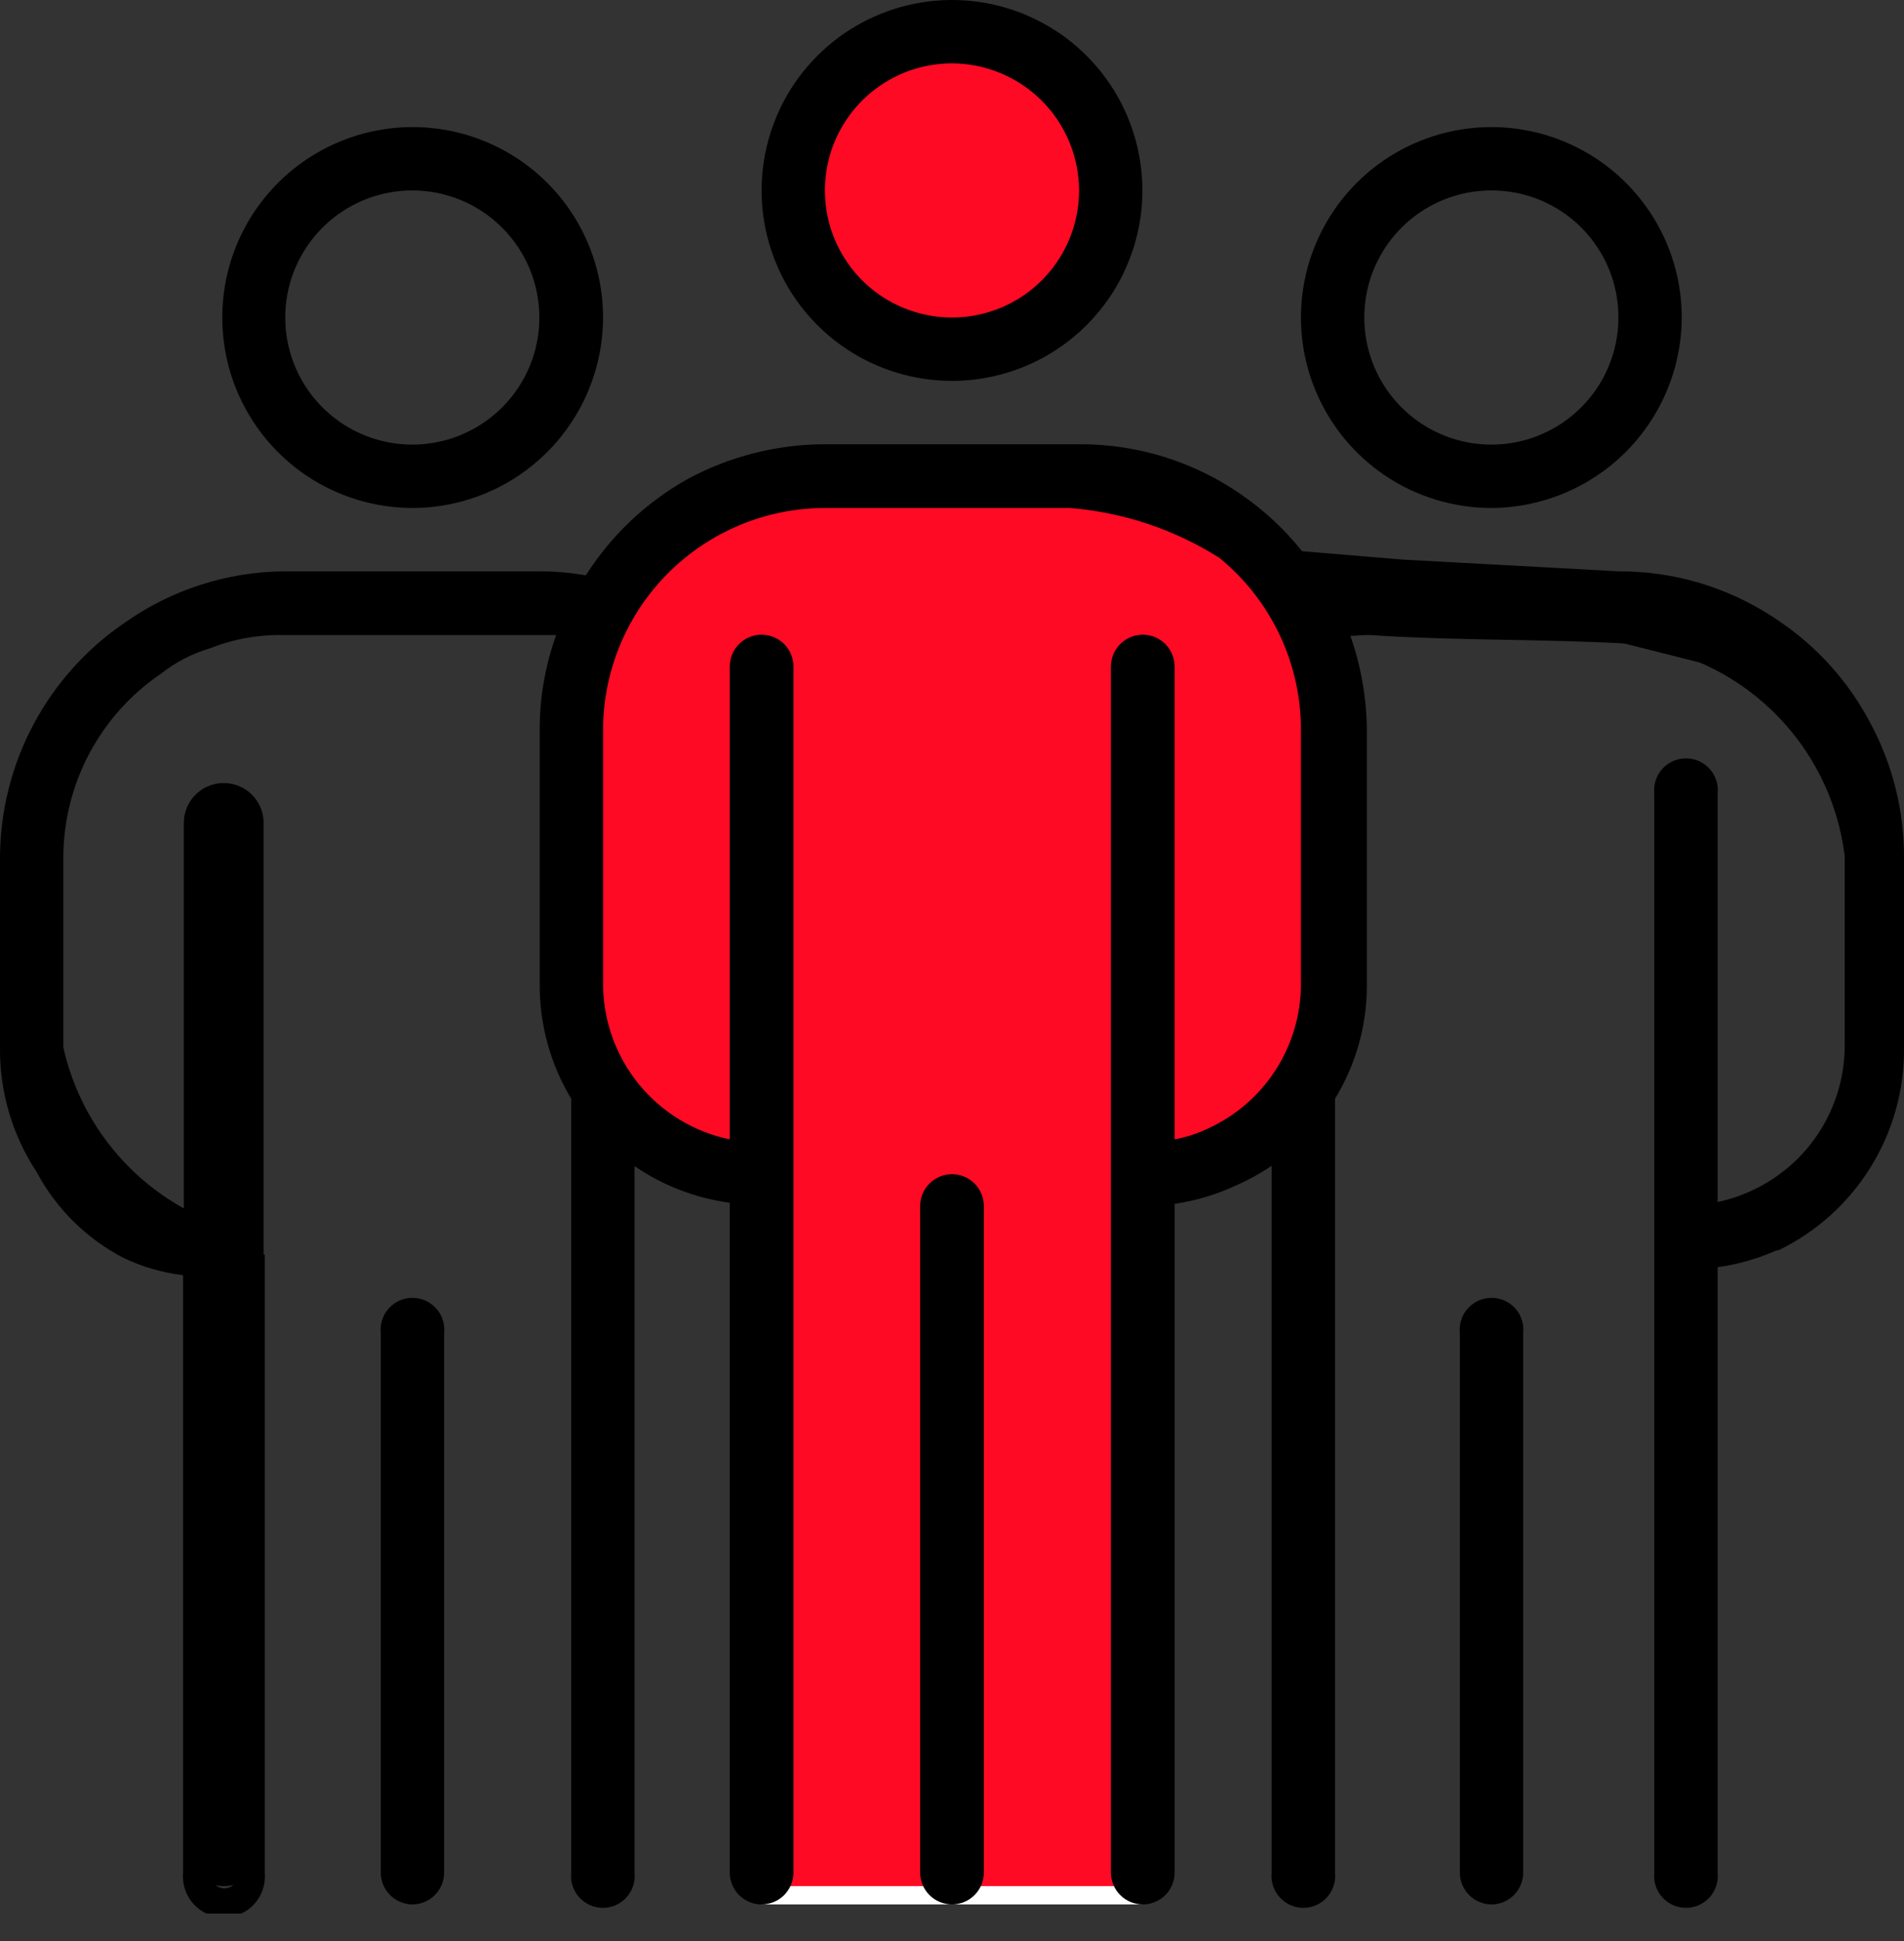
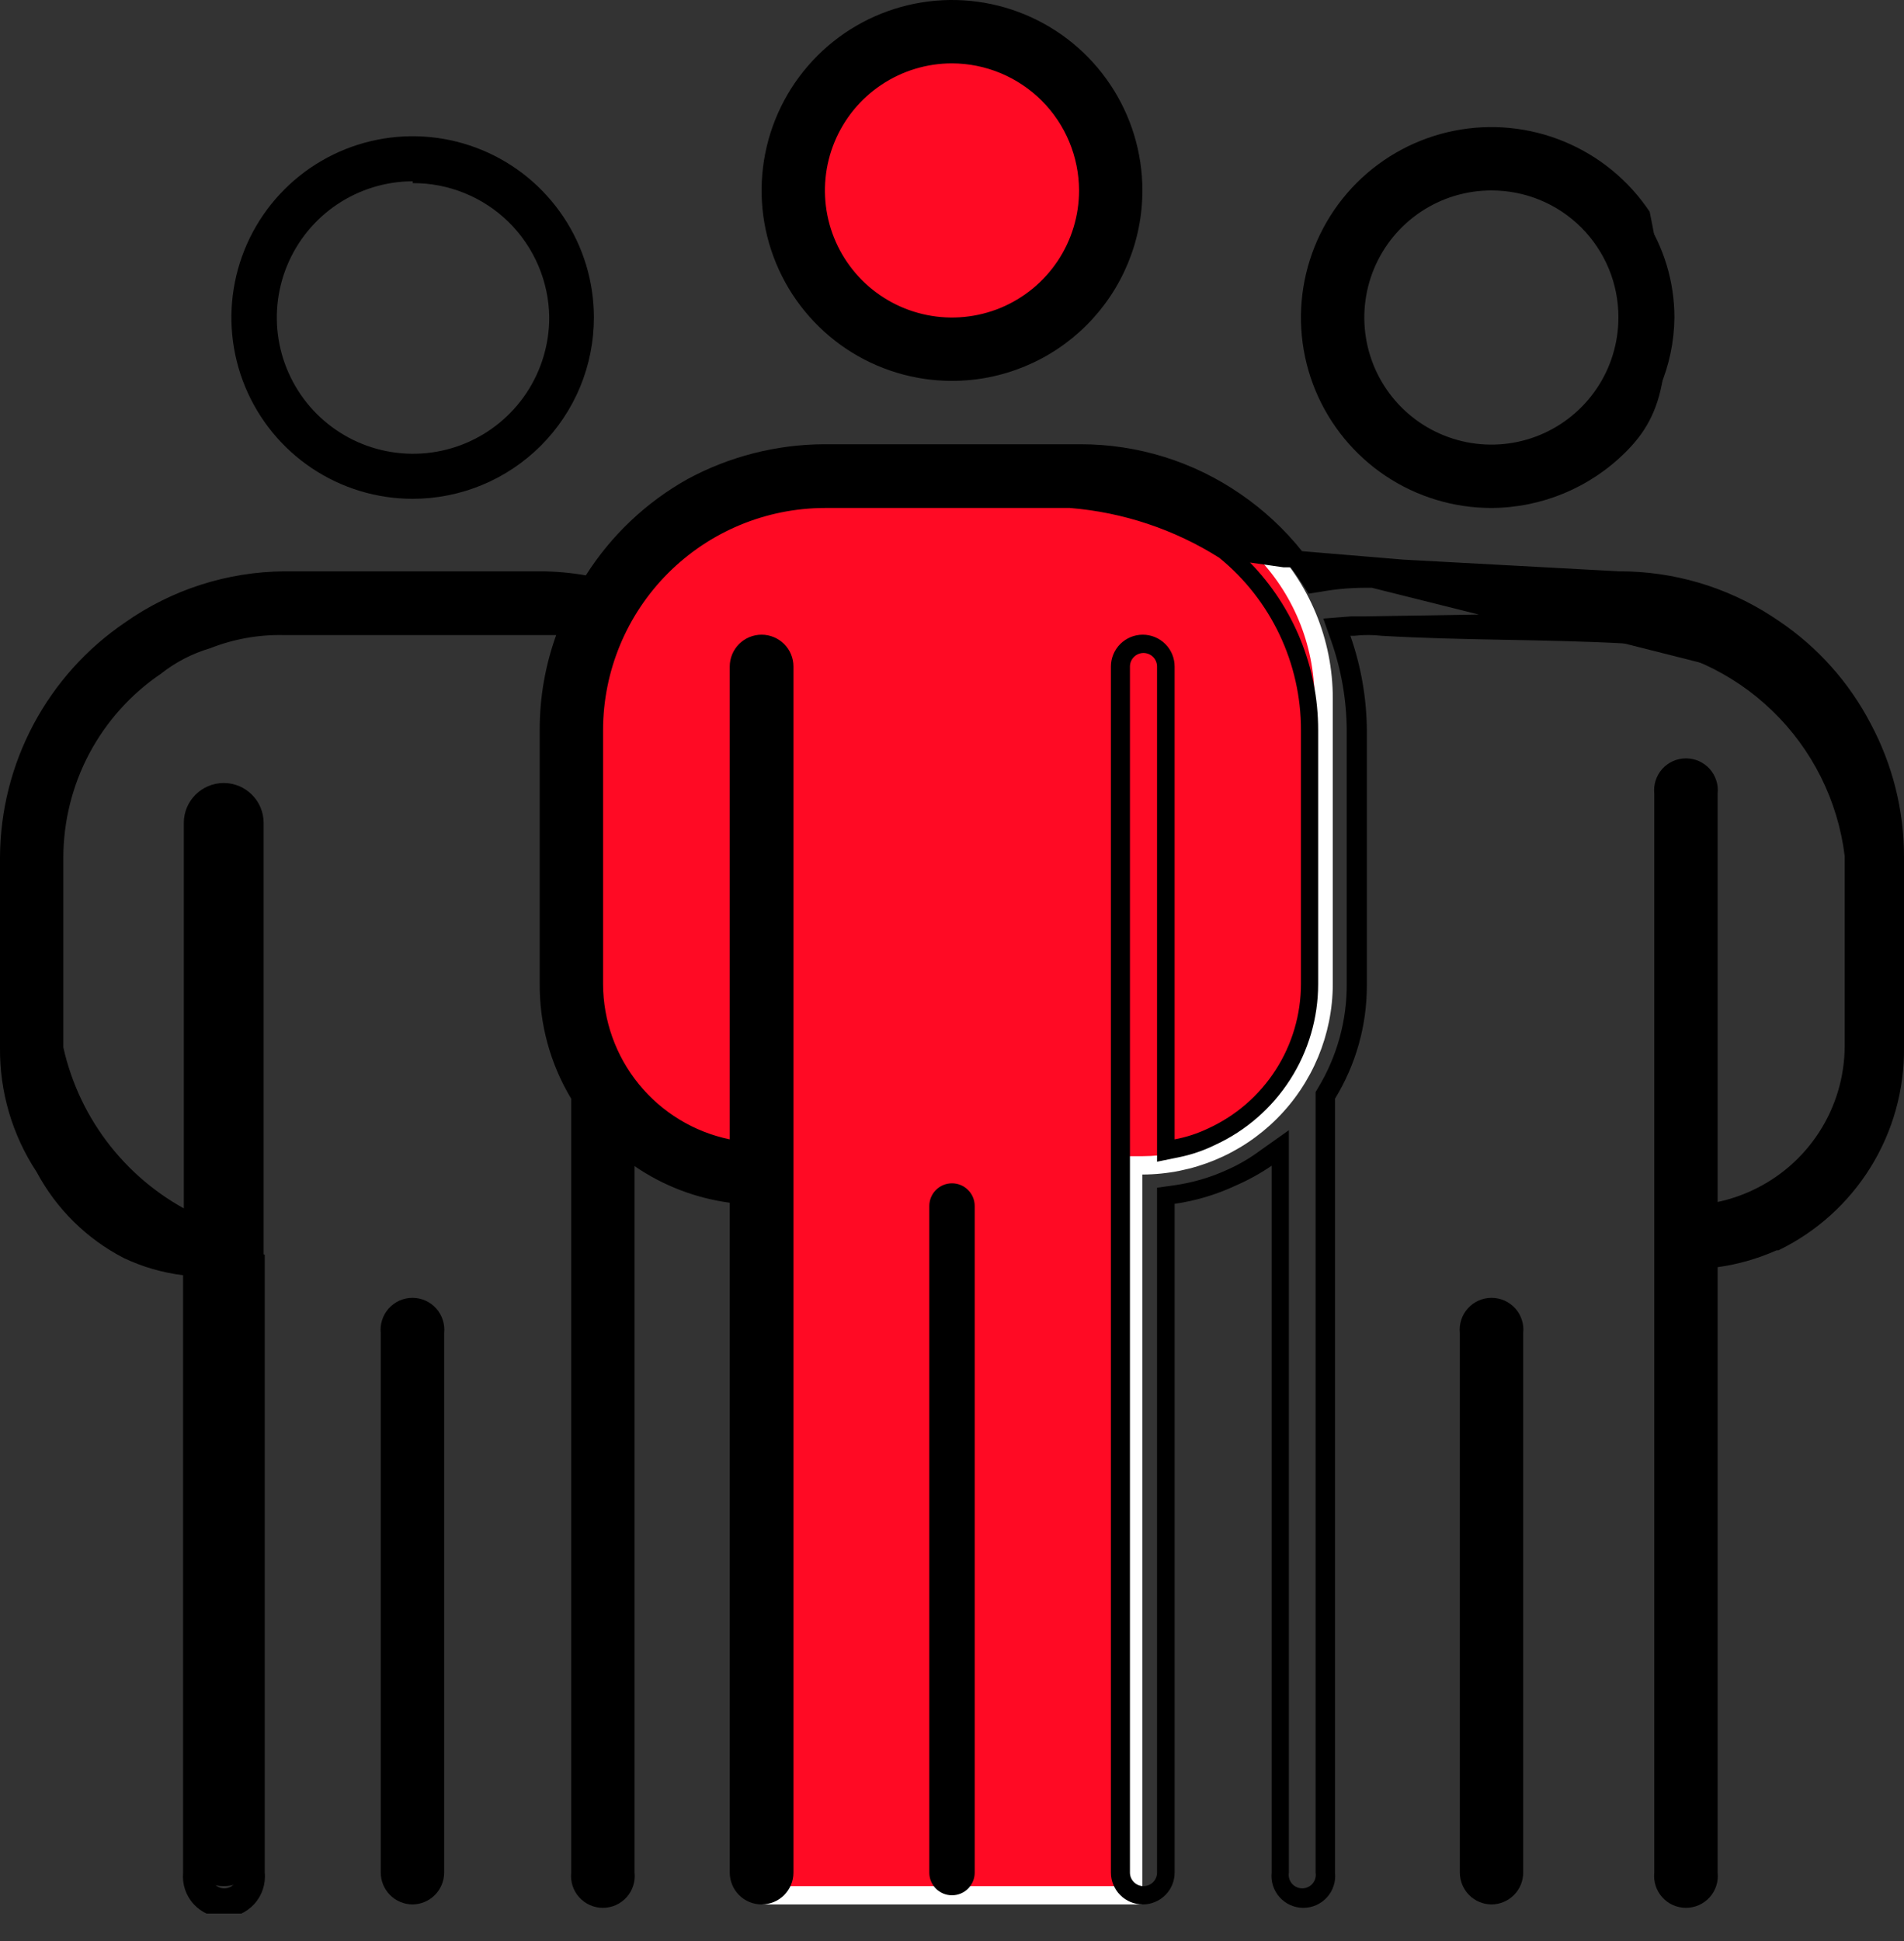
<svg xmlns="http://www.w3.org/2000/svg" width="52" height="53" viewBox="0 0 52 53" fill="none">
  <rect x="0" y="0" width="52" height="53" fill="#333333" stroke="none" />
  <g clip-path="url(#clip0)">
    <path d="M30.08 5.2C30.08 6.007 29.841 6.796 29.392 7.467C28.944 8.138 28.307 8.661 27.561 8.969C26.816 9.278 25.995 9.359 25.204 9.202C24.413 9.044 23.686 8.656 23.115 8.085C22.544 7.514 22.156 6.787 21.998 5.996C21.841 5.205 21.922 4.384 22.23 3.639C22.539 2.893 23.062 2.256 23.733 1.808C24.404 1.359 25.193 1.12 26 1.12C27.082 1.12 28.12 1.55 28.885 2.315C29.65 3.08 30.08 4.118 30.08 5.2Z" fill="#FF0A24" />
    <path d="M26 9.53C25.143 9.53 24.306 9.276 23.594 8.8C22.882 8.324 22.327 7.648 22 6.857C21.672 6.066 21.586 5.195 21.753 4.355C21.92 3.515 22.333 2.744 22.938 2.138C23.544 1.533 24.315 1.12 25.155 0.953C25.995 0.786 26.866 0.872 27.657 1.2C28.448 1.527 29.124 2.082 29.6 2.794C30.076 3.506 30.33 4.344 30.33 5.2C30.33 6.348 29.874 7.45 29.062 8.262C28.25 9.074 27.148 9.53 26 9.53ZM26 1.37C25.242 1.37 24.502 1.595 23.872 2.015C23.242 2.436 22.751 3.034 22.462 3.734C22.172 4.434 22.096 5.204 22.244 5.947C22.391 6.69 22.756 7.373 23.292 7.908C23.827 8.444 24.51 8.809 25.253 8.956C25.996 9.104 26.766 9.028 27.466 8.738C28.165 8.449 28.764 7.958 29.184 7.328C29.605 6.698 29.83 5.957 29.83 5.2C29.827 4.185 29.423 3.212 28.705 2.495C27.988 1.777 27.015 1.373 26 1.37Z" fill="black" />
    <path d="M21.05 32.07V31.82H20.8C19.482 31.82 18.218 31.3 17.282 30.373C16.346 29.446 15.813 28.187 15.8 26.87V19.07C15.799 18.305 15.948 17.548 16.24 16.841C16.532 16.134 16.961 15.492 17.502 14.952C18.042 14.411 18.684 13.982 19.391 13.69C20.098 13.398 20.855 13.249 21.62 13.25H30.28C31.044 13.249 31.802 13.398 32.509 13.69C33.215 13.982 33.857 14.411 34.398 14.952C34.939 15.492 35.367 16.134 35.66 16.841C35.952 17.548 36.101 18.305 36.1 19.07V26.87C36.087 28.179 35.561 29.43 34.636 30.356C33.71 31.281 32.459 31.807 31.15 31.82H31V51.75H21.1L21.05 32.07Z" fill="#FF0A24" />
    <path d="M31.2 52H20.8V32.07C19.421 32.067 18.1 31.519 17.126 30.544C16.151 29.569 15.602 28.248 15.6 26.87V19.07C15.6 17.46 16.239 15.916 17.378 14.778C18.516 13.639 20.06 13 21.67 13H30.33C31.127 13 31.916 13.157 32.653 13.462C33.389 13.767 34.058 14.214 34.622 14.778C35.185 15.341 35.633 16.011 35.938 16.747C36.243 17.484 36.4 18.273 36.4 19.07V26.87C36.397 28.248 35.848 29.569 34.874 30.544C33.899 31.519 32.578 32.067 31.2 32.07V52ZM21.3 51.5H30.7V31.57H31.2C32.445 31.567 33.639 31.071 34.52 30.191C35.401 29.31 35.897 28.116 35.9 26.87V19.07C35.897 17.594 35.309 16.178 34.265 15.134C33.221 14.09 31.806 13.503 30.33 13.5H21.67C20.193 13.503 18.778 14.09 17.734 15.134C16.69 16.178 16.102 17.594 16.1 19.07V26.87C16.102 28.116 16.598 29.31 17.479 30.191C18.36 31.071 19.554 31.567 20.8 31.57H21.3V51.5Z" fill="white" />
    <path d="M26 10.15C25.009 10.15 24.04 9.855 23.217 9.304C22.393 8.752 21.753 7.968 21.376 7.052C20.999 6.135 20.903 5.127 21.1 4.156C21.297 3.185 21.778 2.294 22.482 1.597C23.187 0.9 24.082 0.427 25.055 0.24C26.029 0.053 27.035 0.159 27.948 0.545C28.861 0.931 29.638 1.58 30.181 2.409C30.725 3.237 31.01 4.209 31 5.2C30.987 6.517 30.454 7.776 29.518 8.703C28.581 9.63 27.317 10.15 26 10.15ZM26 1.48C25.264 1.48 24.545 1.698 23.933 2.107C23.321 2.516 22.845 3.097 22.563 3.776C22.281 4.456 22.208 5.204 22.351 5.926C22.495 6.647 22.849 7.31 23.369 7.83C23.89 8.351 24.552 8.705 25.274 8.849C25.996 8.992 26.744 8.918 27.423 8.637C28.103 8.355 28.684 7.878 29.093 7.267C29.502 6.655 29.72 5.936 29.72 5.2C29.717 4.214 29.324 3.27 28.627 2.573C27.93 1.875 26.985 1.483 26 1.48Z" fill="black" />
    <path d="M26 10.4C24.971 10.4 23.966 10.095 23.111 9.524C22.256 8.952 21.589 8.14 21.196 7.19C20.802 6.24 20.699 5.194 20.9 4.186C21.1 3.177 21.596 2.25 22.323 1.523C23.05 0.796 23.977 0.301 24.985 0.1C25.994 -0.101 27.04 0.002 27.99 0.396C28.94 0.789 29.752 1.456 30.323 2.311C30.895 3.166 31.2 4.172 31.2 5.2C31.2 6.579 30.652 7.902 29.677 8.877C28.702 9.852 27.379 10.4 26 10.4ZM26 0.5C25.07 0.5 24.162 0.776 23.389 1.292C22.616 1.809 22.013 2.543 21.658 3.401C21.302 4.26 21.209 5.205 21.39 6.117C21.572 7.029 22.019 7.866 22.676 8.523C23.334 9.181 24.171 9.628 25.083 9.81C25.995 9.991 26.94 9.898 27.798 9.542C28.657 9.187 29.391 8.584 29.908 7.811C30.424 7.038 30.7 6.13 30.7 5.2C30.697 3.954 30.201 2.76 29.32 1.88C28.439 0.999 27.245 0.503 26 0.5ZM26 9.17C25.209 9.17 24.435 8.935 23.777 8.496C23.12 8.056 22.607 7.432 22.304 6.701C22.002 5.97 21.922 5.166 22.077 4.39C22.231 3.614 22.612 2.901 23.171 2.342C23.731 1.782 24.444 1.401 25.219 1.247C25.995 1.093 26.8 1.172 27.53 1.474C28.261 1.777 28.886 2.29 29.326 2.948C29.765 3.606 30 4.379 30 5.17C30 6.231 29.578 7.248 28.828 7.998C28.078 8.749 27.061 9.17 26 9.17ZM26 1.73C25.314 1.73 24.643 1.934 24.072 2.315C23.501 2.696 23.057 3.238 22.794 3.872C22.531 4.506 22.463 5.204 22.596 5.877C22.73 6.55 23.061 7.168 23.546 7.654C24.031 8.139 24.65 8.469 25.323 8.603C25.996 8.737 26.694 8.668 27.328 8.406C27.962 8.143 28.504 7.698 28.885 7.128C29.266 6.557 29.47 5.886 29.47 5.2C29.467 4.281 29.101 3.399 28.451 2.749C27.8 2.099 26.919 1.733 26 1.73Z" fill="black" />
    <path d="M40.73 13.62C39.753 13.61 38.801 13.311 37.994 12.761C37.186 12.212 36.56 11.435 36.193 10.53C35.826 9.625 35.735 8.631 35.931 7.674C36.128 6.717 36.603 5.84 37.297 5.152C37.992 4.465 38.874 3.999 39.833 3.812C40.791 3.625 41.784 3.726 42.686 4.102C43.587 4.478 44.358 5.112 44.899 5.925C45.441 6.738 45.73 7.693 45.73 8.67C45.717 9.987 45.184 11.246 44.248 12.173C43.312 13.1 42.047 13.62 40.73 13.62ZM40.73 4.95C39.994 4.95 39.275 5.168 38.663 5.577C38.052 5.986 37.575 6.567 37.293 7.246C37.012 7.926 36.938 8.674 37.082 9.396C37.225 10.117 37.579 10.78 38.1 11.3C38.62 11.821 39.283 12.175 40.004 12.319C40.726 12.462 41.474 12.388 42.154 12.107C42.833 11.825 43.414 11.348 43.823 10.737C44.232 10.125 44.45 9.406 44.45 8.67C44.44 7.691 44.043 6.756 43.346 6.069C42.649 5.381 41.709 4.997 40.73 5V4.95Z" fill="black" />
-     <path d="M40.73 13.87C39.702 13.87 38.696 13.565 37.841 12.994C36.986 12.422 36.32 11.61 35.926 10.66C35.532 9.71 35.429 8.664 35.63 7.655C35.831 6.647 36.326 5.72 37.053 4.993C37.781 4.266 38.707 3.771 39.716 3.57C40.724 3.369 41.77 3.472 42.72 3.866C43.67 4.259 44.483 4.926 45.054 5.781C45.625 6.636 45.93 7.642 45.93 8.67C45.925 10.047 45.376 11.367 44.401 12.341C43.427 13.315 42.108 13.865 40.73 13.87ZM40.73 3.97C39.801 3.97 38.892 4.246 38.119 4.762C37.346 5.279 36.744 6.013 36.388 6.871C36.032 7.73 35.939 8.675 36.121 9.587C36.302 10.499 36.75 11.336 37.407 11.993C38.064 12.651 38.902 13.098 39.813 13.28C40.725 13.461 41.67 13.368 42.529 13.012C43.388 12.656 44.122 12.054 44.638 11.281C45.155 10.508 45.43 9.6 45.43 8.67C45.422 7.429 44.924 6.241 44.043 5.366C43.163 4.491 41.972 4 40.73 4V3.97ZM40.73 12.63C39.939 12.63 39.166 12.395 38.508 11.956C37.85 11.516 37.337 10.892 37.035 10.161C36.732 9.43 36.653 8.626 36.807 7.85C36.962 7.074 37.342 6.361 37.902 5.802C38.461 5.242 39.174 4.861 39.95 4.707C40.726 4.552 41.53 4.632 42.261 4.934C42.992 5.237 43.617 5.75 44.056 6.408C44.496 7.065 44.73 7.839 44.73 8.63C44.73 9.691 44.309 10.708 43.559 11.458C42.809 12.209 41.791 12.63 40.73 12.63ZM40.73 5.2C40.044 5.2 39.373 5.403 38.802 5.785C38.232 6.166 37.787 6.708 37.524 7.342C37.262 7.976 37.193 8.674 37.327 9.347C37.461 10.02 37.791 10.638 38.277 11.124C38.762 11.609 39.38 11.939 40.053 12.073C40.726 12.207 41.424 12.139 42.058 11.876C42.692 11.613 43.234 11.168 43.615 10.598C43.997 10.027 44.2 9.356 44.2 8.67C44.202 8.214 44.113 7.762 43.939 7.34C43.765 6.919 43.509 6.536 43.187 6.213C42.864 5.891 42.481 5.635 42.06 5.461C41.638 5.288 41.186 5.199 40.73 5.2Z" fill="black" />
+     <path d="M40.73 13.87C39.702 13.87 38.696 13.565 37.841 12.994C36.986 12.422 36.32 11.61 35.926 10.66C35.532 9.71 35.429 8.664 35.63 7.655C35.831 6.647 36.326 5.72 37.053 4.993C37.781 4.266 38.707 3.771 39.716 3.57C40.724 3.369 41.77 3.472 42.72 3.866C43.67 4.259 44.483 4.926 45.054 5.781C45.925 10.047 45.376 11.367 44.401 12.341C43.427 13.315 42.108 13.865 40.73 13.87ZM40.73 3.97C39.801 3.97 38.892 4.246 38.119 4.762C37.346 5.279 36.744 6.013 36.388 6.871C36.032 7.73 35.939 8.675 36.121 9.587C36.302 10.499 36.75 11.336 37.407 11.993C38.064 12.651 38.902 13.098 39.813 13.28C40.725 13.461 41.67 13.368 42.529 13.012C43.388 12.656 44.122 12.054 44.638 11.281C45.155 10.508 45.43 9.6 45.43 8.67C45.422 7.429 44.924 6.241 44.043 5.366C43.163 4.491 41.972 4 40.73 4V3.97ZM40.73 12.63C39.939 12.63 39.166 12.395 38.508 11.956C37.85 11.516 37.337 10.892 37.035 10.161C36.732 9.43 36.653 8.626 36.807 7.85C36.962 7.074 37.342 6.361 37.902 5.802C38.461 5.242 39.174 4.861 39.95 4.707C40.726 4.552 41.53 4.632 42.261 4.934C42.992 5.237 43.617 5.75 44.056 6.408C44.496 7.065 44.73 7.839 44.73 8.63C44.73 9.691 44.309 10.708 43.559 11.458C42.809 12.209 41.791 12.63 40.73 12.63ZM40.73 5.2C40.044 5.2 39.373 5.403 38.802 5.785C38.232 6.166 37.787 6.708 37.524 7.342C37.262 7.976 37.193 8.674 37.327 9.347C37.461 10.02 37.791 10.638 38.277 11.124C38.762 11.609 39.38 11.939 40.053 12.073C40.726 12.207 41.424 12.139 42.058 11.876C42.692 11.613 43.234 11.168 43.615 10.598C43.997 10.027 44.2 9.356 44.2 8.67C44.202 8.214 44.113 7.762 43.939 7.34C43.765 6.919 43.509 6.536 43.187 6.213C42.864 5.891 42.481 5.635 42.06 5.461C41.638 5.288 41.186 5.199 40.73 5.2Z" fill="black" />
    <path d="M11.27 13.62C10.291 13.62 9.334 13.33 8.52 12.786C7.706 12.242 7.072 11.469 6.697 10.564C6.322 9.66 6.224 8.664 6.415 7.704C6.606 6.744 7.078 5.862 7.77 5.17C8.462 4.478 9.344 4.006 10.305 3.815C11.265 3.624 12.26 3.722 13.165 4.097C14.069 4.471 14.842 5.106 15.386 5.92C15.93 6.734 16.22 7.691 16.22 8.67C16.22 9.32 16.092 9.964 15.844 10.564C15.595 11.165 15.23 11.71 14.771 12.17C14.311 12.63 13.765 12.994 13.165 13.243C12.564 13.492 11.92 13.62 11.27 13.62ZM11.27 4.95C10.535 4.952 9.817 5.172 9.206 5.582C8.596 5.992 8.121 6.573 7.841 7.253C7.561 7.933 7.488 8.681 7.633 9.402C7.778 10.123 8.133 10.785 8.653 11.304C9.174 11.823 9.837 12.177 10.558 12.319C11.28 12.462 12.027 12.388 12.706 12.106C13.385 11.824 13.966 11.347 14.374 10.736C14.782 10.124 15 9.405 15 8.67C14.99 7.689 14.591 6.753 13.893 6.065C13.194 5.378 12.251 4.995 11.27 5V4.95Z" fill="black" />
-     <path d="M11.27 13.87C10.242 13.87 9.236 13.565 8.381 12.994C7.526 12.422 6.86 11.61 6.466 10.66C6.073 9.71 5.97 8.664 6.17 7.655C6.371 6.647 6.866 5.72 7.593 4.993C8.321 4.266 9.247 3.771 10.256 3.57C11.264 3.369 12.31 3.472 13.26 3.866C14.21 4.259 15.023 4.926 15.594 5.781C16.165 6.636 16.47 7.642 16.47 8.67C16.468 10.048 15.919 11.369 14.944 12.344C13.97 13.319 12.649 13.867 11.27 13.87ZM11.27 3.97C10.342 3.976 9.436 4.257 8.667 4.777C7.898 5.297 7.301 6.033 6.95 6.892C6.598 7.751 6.51 8.695 6.694 9.605C6.879 10.515 7.329 11.35 7.987 12.004C8.646 12.658 9.483 13.103 10.394 13.282C11.305 13.461 12.249 13.366 13.106 13.009C13.963 12.653 14.695 12.05 15.21 11.278C15.725 10.506 16 9.598 16 8.67C15.998 8.052 15.873 7.441 15.634 6.872C15.394 6.303 15.045 5.786 14.605 5.352C14.166 4.918 13.645 4.576 13.073 4.344C12.5 4.111 11.888 3.995 11.27 4V3.97ZM11.27 12.63C10.479 12.63 9.706 12.395 9.048 11.956C8.39 11.516 7.878 10.892 7.575 10.161C7.272 9.43 7.193 8.626 7.347 7.85C7.502 7.074 7.882 6.361 8.442 5.802C9.001 5.242 9.714 4.861 10.49 4.707C11.266 4.552 12.07 4.632 12.801 4.934C13.532 5.237 14.157 5.75 14.596 6.408C15.036 7.065 15.27 7.839 15.27 8.63C15.27 9.691 14.849 10.708 14.099 11.458C13.349 12.209 12.331 12.63 11.27 12.63ZM11.27 5.2C10.584 5.198 9.912 5.4 9.34 5.78C8.768 6.16 8.322 6.701 8.057 7.335C7.793 7.969 7.723 8.667 7.856 9.341C7.989 10.015 8.318 10.634 8.803 11.12C9.288 11.606 9.906 11.938 10.58 12.072C11.253 12.207 11.951 12.139 12.586 11.877C13.22 11.614 13.763 11.17 14.145 10.599C14.527 10.028 14.73 9.357 14.73 8.67C14.73 7.751 14.366 6.87 13.717 6.22C13.069 5.569 12.189 5.203 11.27 5.2Z" fill="black" />
    <path d="M25.38 32.93C25.38 32.766 25.445 32.608 25.561 32.492C25.678 32.375 25.835 32.31 26 32.31C26.164 32.31 26.322 32.375 26.438 32.492C26.555 32.608 26.62 32.766 26.62 32.93V51.13C26.62 51.294 26.555 51.452 26.438 51.569C26.322 51.685 26.164 51.75 26 51.75C25.835 51.75 25.678 51.685 25.561 51.569C25.445 51.452 25.38 51.294 25.38 51.13V32.93Z" fill="black" />
-     <path d="M26 52C25.769 52 25.548 51.908 25.385 51.745C25.221 51.582 25.13 51.361 25.13 51.13V32.93C25.13 32.699 25.221 32.478 25.385 32.315C25.548 32.152 25.769 32.06 26 32.06C26.231 32.06 26.452 32.152 26.615 32.315C26.778 32.478 26.87 32.699 26.87 32.93V51.13C26.87 51.244 26.847 51.357 26.804 51.463C26.76 51.569 26.696 51.664 26.615 51.745C26.534 51.826 26.438 51.89 26.333 51.934C26.227 51.978 26.114 52 26 52ZM26 32.57C25.904 32.57 25.811 32.608 25.742 32.675C25.673 32.742 25.633 32.834 25.63 32.93V51.13C25.63 51.228 25.669 51.322 25.738 51.392C25.808 51.461 25.902 51.5 26 51.5C26.098 51.5 26.192 51.461 26.262 51.392C26.331 51.322 26.37 51.228 26.37 51.13V32.93C26.367 32.834 26.327 32.742 26.258 32.675C26.189 32.608 26.096 32.57 26 32.57Z" fill="black" />
    <path d="M6.76 34.05V51.13C6.761 51.211 6.747 51.291 6.717 51.367C6.687 51.442 6.642 51.51 6.585 51.568C6.528 51.626 6.461 51.671 6.386 51.703C6.311 51.734 6.231 51.75 6.15 51.75C5.986 51.75 5.828 51.685 5.712 51.568C5.595 51.452 5.53 51.294 5.53 51.13V34.38H5.31C4.755 34.308 4.216 34.149 3.71 33.91C2.769 33.458 1.963 32.769 1.37 31.91C1.88 32.848 2.661 33.611 3.61 34.1C4.134 34.36 4.699 34.526 5.28 34.59V51.13C5.267 51.251 5.28 51.374 5.317 51.49C5.355 51.607 5.416 51.714 5.498 51.804C5.579 51.895 5.679 51.968 5.791 52.018C5.902 52.068 6.023 52.093 6.145 52.093C6.267 52.093 6.388 52.068 6.499 52.018C6.611 51.968 6.711 51.895 6.792 51.804C6.874 51.714 6.936 51.607 6.973 51.49C7.011 51.374 7.023 51.251 7.01 51.13V34.13L6.76 34.05Z" fill="black" />
    <path d="M35.14 15.25H35.39C34.922 14.637 34.358 14.103 33.72 13.67C32.469 12.811 30.987 12.351 29.47 12.35H22.53C21.268 12.354 20.026 12.673 18.919 13.28C17.812 13.886 16.874 14.759 16.19 15.82L16.1 16H15.94C15.541 15.928 15.136 15.892 14.73 15.89H7.8C6.283 15.886 4.801 16.343 3.55 17.2C2.541 17.89 1.713 18.815 1.139 19.895C0.564 20.974 0.259 22.177 0.25 23.4V28.6C0.82 31.29 1.12 31.94 1.25 31.92C1.38 31.9 1.36 31.82 1.4 31.67C1.494 31.304 1.541 30.928 1.54 30.55C1.561 30.217 1.561 29.883 1.54 29.55C1.522 29.215 1.486 28.881 1.43 28.55V23.4C1.431 22.37 1.685 21.356 2.167 20.446C2.65 19.537 3.348 18.759 4.2 18.18C5.244 17.461 6.482 17.077 7.75 17.08H14.68H15.03H15.15H15.47L15.36 17.39C15.097 18.21 14.975 19.069 15 19.93V26.87C14.998 27.927 15.285 28.964 15.83 29.87V29.93V51.13C15.83 51.294 15.895 51.452 16.012 51.568C16.128 51.685 16.286 51.75 16.45 51.75C16.531 51.75 16.611 51.734 16.686 51.703C16.76 51.671 16.828 51.626 16.885 51.568C16.942 51.51 16.986 51.442 17.017 51.367C17.047 51.291 17.061 51.211 17.06 51.13V31.36L17.46 31.63C18.2 32.155 19.053 32.497 19.95 32.63H20.16V51.13C20.16 51.211 20.176 51.292 20.207 51.367C20.238 51.443 20.284 51.511 20.342 51.568C20.399 51.626 20.468 51.672 20.543 51.703C20.618 51.734 20.699 51.75 20.78 51.75C20.861 51.75 20.942 51.734 21.017 51.703C21.093 51.672 21.161 51.626 21.218 51.568C21.276 51.511 21.322 51.443 21.353 51.367C21.384 51.292 21.4 51.211 21.4 51.13V18.2C21.4 18.035 21.335 17.878 21.218 17.762C21.102 17.645 20.944 17.58 20.78 17.58C20.616 17.58 20.458 17.645 20.342 17.762C20.225 17.878 20.16 18.035 20.16 18.2V31.42L19.86 31.36C18.827 31.146 17.899 30.583 17.232 29.765C16.566 28.948 16.201 27.925 16.2 26.87V19.93C16.203 18.257 16.868 16.654 18.051 15.471C19.234 14.288 20.837 13.623 22.51 13.62H29.45V13.87C30.667 13.862 31.858 14.229 32.86 14.92L33.37 14.99L33 14.71L35.14 15.25Z" fill="black" />
    <path d="M44.2 17.33V17.08H42.42L47.61 18.39C46.607 17.699 45.418 17.329 44.2 17.33Z" fill="black" />
    <path d="M39.34 15.85L48.45 17.16C47.199 16.303 45.717 15.846 44.2 15.85H39.34Z" fill="black" />
    <path d="M35.41 15.31L37.54 15.85H39.34L35.34 15.28C35.34 15.28 35.41 15.3 35.41 15.31Z" fill="black" />
-     <path d="M36.05 16H35.89L35.8 15.86C35.684 15.67 35.554 15.489 35.41 15.32L35.14 15.26L33.39 15C34.136 15.588 34.74 16.339 35.154 17.195C35.568 18.05 35.782 18.989 35.78 19.94V26.88C35.772 27.751 35.515 28.601 35.041 29.331C34.566 30.061 33.892 30.64 33.1 31C32.781 31.152 32.446 31.262 32.1 31.33L31.8 31.39V18.2C31.8 18.036 31.734 17.878 31.618 17.762C31.502 17.645 31.344 17.58 31.18 17.58C31.015 17.58 30.857 17.645 30.741 17.762C30.625 17.878 30.56 18.036 30.56 18.2V51.13C30.56 51.294 30.625 51.452 30.741 51.568C30.857 51.685 31.015 51.75 31.18 51.75C31.344 51.75 31.502 51.685 31.618 51.568C31.734 51.452 31.8 51.294 31.8 51.13V32.65H32.01C32.56 32.575 33.096 32.416 33.6 32.18C33.916 32.036 34.217 31.862 34.5 31.66L34.9 31.38V51.13C34.898 51.211 34.913 51.291 34.943 51.367C34.973 51.442 35.018 51.51 35.075 51.568C35.131 51.626 35.199 51.671 35.274 51.703C35.349 51.734 35.429 51.75 35.51 51.75C35.674 51.75 35.832 51.685 35.948 51.568C36.064 51.452 36.13 51.294 36.13 51.13V29.89V29.83C36.678 28.926 36.965 27.887 36.96 26.83V19.93C36.953 19.081 36.804 18.24 36.52 17.44L36.41 17.13H36.74H36.85H37.21H42.36L37.48 15.9H37.21C36.821 15.902 36.433 15.935 36.05 16Z" fill="black" />
    <path d="M48.45 17.16L47.75 18.16C48.59 18.743 49.277 19.522 49.75 20.43C50.236 21.337 50.49 22.351 50.49 23.38V28.58C50.486 29.459 50.23 30.319 49.754 31.058C49.277 31.797 48.599 32.384 47.8 32.75C47.481 32.898 47.145 33.006 46.8 33.07L46.5 33.13V21.67C46.5 21.589 46.484 21.508 46.452 21.433C46.421 21.358 46.376 21.289 46.318 21.232C46.26 21.174 46.192 21.128 46.117 21.097C46.042 21.066 45.961 21.05 45.88 21.05C45.799 21.05 45.718 21.066 45.644 21.097C45.569 21.129 45.502 21.174 45.445 21.232C45.388 21.29 45.343 21.358 45.313 21.433C45.283 21.509 45.268 21.589 45.27 21.67V51.13C45.268 51.211 45.283 51.291 45.313 51.367C45.343 51.442 45.388 51.51 45.445 51.568C45.502 51.626 45.569 51.671 45.644 51.703C45.718 51.734 45.799 51.75 45.88 51.75C46.044 51.75 46.202 51.685 46.318 51.568C46.434 51.452 46.5 51.294 46.5 51.13V34.38H46.72C47.266 34.307 47.799 34.152 48.3 33.92C49.313 33.456 50.173 32.712 50.776 31.774C51.378 30.836 51.699 29.745 51.7 28.63V23.4C51.704 22.174 51.411 20.966 50.845 19.879C50.279 18.792 49.457 17.859 48.45 17.16Z" fill="black" />
    <path d="M51.09 19.76C50.503 18.633 49.644 17.671 48.59 16.96L48.5 16.9L48.38 16.82C47.141 16.02 45.696 15.596 44.22 15.6L38.32 15.28L35.56 15.05C35.08 14.45 34.514 13.924 33.88 13.49C32.596 12.603 31.071 12.129 29.51 12.13H22.51C21.208 12.135 19.927 12.461 18.78 13.08C17.65 13.712 16.694 14.616 16 15.71C15.588 15.638 15.169 15.601 14.75 15.6H7.78C6.215 15.609 4.69 16.098 3.41 17C2.366 17.71 1.509 18.664 0.915 19.779C0.321 20.894 0.007 22.137 0 23.4V28.6C-0.013 29.808 0.335 30.992 1 32C1.537 33.007 2.367 33.826 3.38 34.35C3.892 34.593 4.439 34.751 5 34.82V51.13C4.986 51.285 5.004 51.442 5.053 51.59C5.102 51.738 5.182 51.874 5.287 51.989C5.392 52.105 5.52 52.197 5.662 52.26C5.805 52.323 5.959 52.356 6.115 52.356C6.271 52.356 6.426 52.323 6.568 52.26C6.711 52.197 6.839 52.105 6.944 51.989C7.049 51.874 7.129 51.738 7.178 51.59C7.227 51.442 7.245 51.285 7.23 51.13V34.26L7 34.18L6.73 34.05L6.49 33.95V51.13C6.499 51.183 6.496 51.237 6.482 51.289C6.468 51.341 6.442 51.389 6.408 51.43C6.373 51.471 6.33 51.504 6.281 51.526C6.232 51.549 6.179 51.561 6.125 51.561C6.072 51.561 6.019 51.549 5.97 51.526C5.921 51.504 5.878 51.471 5.843 51.43C5.808 51.389 5.783 51.341 5.769 51.289C5.754 51.237 5.752 51.183 5.76 51.13V33.59C5.59 33.51 5.52 33.26 5.36 33.17C4.449 32.732 3.649 32.093 3.021 31.302C2.392 30.51 1.951 29.587 1.73 28.6V23.4C1.734 22.413 1.978 21.442 2.441 20.571C2.905 19.7 3.574 18.954 4.39 18.4C4.791 18.082 5.25 17.845 5.74 17.7C6.377 17.449 7.056 17.327 7.74 17.34H14.74H15.07H15.19C14.893 18.164 14.74 19.034 14.74 19.91V26.85C14.73 27.959 15.028 29.05 15.6 30V51.13C15.587 51.251 15.6 51.374 15.637 51.49C15.675 51.607 15.736 51.714 15.818 51.804C15.9 51.895 15.999 51.968 16.111 52.018C16.223 52.067 16.343 52.093 16.465 52.093C16.587 52.093 16.708 52.067 16.82 52.018C16.931 51.968 17.031 51.895 17.113 51.804C17.194 51.714 17.256 51.607 17.293 51.49C17.331 51.374 17.343 51.251 17.33 51.13V31.84C18.107 32.373 18.997 32.715 19.93 32.84V51.13C19.93 51.244 19.953 51.357 19.997 51.463C20.04 51.569 20.104 51.664 20.185 51.745C20.266 51.826 20.362 51.89 20.467 51.934C20.573 51.977 20.686 52 20.8 52C20.915 52 21.028 51.977 21.133 51.934C21.239 51.89 21.335 51.826 21.416 51.745C21.496 51.664 21.56 51.569 21.604 51.463C21.648 51.357 21.67 51.244 21.67 51.13V18.2C21.67 17.969 21.579 17.748 21.416 17.585C21.252 17.422 21.031 17.33 20.8 17.33C20.57 17.33 20.348 17.422 20.185 17.585C20.022 17.748 19.93 17.969 19.93 18.2V31.11C18.954 30.908 18.078 30.376 17.448 29.604C16.818 28.832 16.473 27.867 16.47 26.87V19.93C16.473 18.324 17.112 16.784 18.248 15.648C19.384 14.512 20.924 13.873 22.53 13.87H29.22C30.67 13.987 32.07 14.454 33.3 15.23C33.998 15.799 34.56 16.516 34.945 17.328C35.331 18.142 35.531 19.03 35.53 19.93V26.87C35.529 27.7 35.291 28.512 34.842 29.21C34.394 29.909 33.755 30.464 33 30.81C32.708 30.95 32.399 31.051 32.08 31.11V18.2C32.08 17.969 31.989 17.748 31.826 17.585C31.662 17.422 31.441 17.33 31.21 17.33C30.98 17.33 30.758 17.422 30.595 17.585C30.432 17.748 30.34 17.969 30.34 18.2V51.13C30.34 51.361 30.432 51.582 30.595 51.745C30.758 51.908 30.98 52 31.21 52C31.441 52 31.662 51.908 31.826 51.745C31.989 51.582 32.08 51.361 32.08 51.13V32.87C32.651 32.788 33.207 32.623 33.73 32.38C34.08 32.229 34.415 32.045 34.73 31.83V51.13C34.717 51.251 34.73 51.374 34.767 51.49C34.805 51.607 34.867 51.714 34.948 51.804C35.03 51.895 35.13 51.968 35.241 52.018C35.352 52.067 35.473 52.093 35.595 52.093C35.718 52.093 35.838 52.067 35.95 52.018C36.061 51.968 36.161 51.895 36.243 51.804C36.324 51.714 36.386 51.607 36.423 51.49C36.461 51.374 36.474 51.251 36.46 51.13V30C37.03 29.07 37.331 28 37.33 26.91V19.93C37.322 19.055 37.17 18.186 36.88 17.36H36.99C37.236 17.331 37.485 17.331 37.73 17.36C39.94 17.49 42.17 17.45 44.38 17.57C45.893 17.705 47.314 18.354 48.405 19.41C49.497 20.465 50.194 21.863 50.38 23.37V28.57C50.376 29.401 50.135 30.212 49.685 30.91C49.235 31.608 48.595 32.163 47.84 32.51C47.543 32.648 47.231 32.752 46.91 32.82V21.67C46.923 21.549 46.911 21.426 46.873 21.31C46.836 21.193 46.774 21.086 46.693 20.995C46.611 20.905 46.511 20.832 46.4 20.782C46.288 20.733 46.167 20.707 46.045 20.707C45.923 20.707 45.803 20.733 45.691 20.782C45.58 20.832 45.48 20.905 45.398 20.995C45.316 21.086 45.255 21.193 45.217 21.31C45.18 21.426 45.167 21.549 45.18 21.67V51.13C45.167 51.251 45.18 51.374 45.217 51.49C45.255 51.607 45.316 51.714 45.398 51.804C45.48 51.895 45.58 51.968 45.691 52.018C45.803 52.067 45.923 52.093 46.045 52.093C46.167 52.093 46.288 52.067 46.4 52.018C46.511 51.968 46.611 51.895 46.693 51.804C46.774 51.714 46.836 51.607 46.873 51.49C46.911 51.374 46.923 51.251 46.91 51.13V34.6C47.466 34.523 48.008 34.368 48.52 34.14H48.57C49.609 33.637 50.483 32.849 51.09 31.868C51.697 30.887 52.013 29.754 52 28.6V23.4C52.002 22.13 51.689 20.88 51.09 19.76ZM33.09 14.47L33 14.68C32.037 14.03 30.912 13.663 29.75 13.62V13.37H22.53C20.797 13.383 19.14 14.079 17.917 15.308C16.694 16.536 16.006 18.197 16 19.93V26.87C16.006 27.981 16.393 29.056 17.095 29.917C17.797 30.777 18.773 31.372 19.86 31.6L20.46 31.73V18.2C20.46 18.102 20.499 18.008 20.569 17.938C20.638 17.869 20.732 17.83 20.83 17.83C20.928 17.83 21.023 17.869 21.092 17.938C21.161 18.008 21.2 18.102 21.2 18.2V51.13C21.2 51.228 21.161 51.322 21.092 51.392C21.023 51.461 20.928 51.5 20.83 51.5C20.732 51.5 20.638 51.461 20.569 51.392C20.499 51.322 20.46 51.228 20.46 51.13V32.43L20 32.37C19.145 32.245 18.33 31.923 17.62 31.43L16.83 30.88V51.13C16.839 51.183 16.836 51.237 16.822 51.289C16.808 51.341 16.782 51.389 16.748 51.43C16.713 51.471 16.67 51.504 16.621 51.526C16.572 51.549 16.519 51.561 16.465 51.561C16.412 51.561 16.359 51.549 16.31 51.526C16.261 51.504 16.218 51.471 16.183 51.43C16.148 51.389 16.123 51.341 16.109 51.289C16.094 51.237 16.092 51.183 16.1 51.13V29.84L16 29.72C15.48 28.86 15.203 27.875 15.2 26.87V19.93C15.204 19.112 15.346 18.301 15.62 17.53L15.84 16.91L15.07 16.85H14.7H7.78C6.469 16.852 5.189 17.253 4.11 18C3.229 18.6 2.507 19.405 2.006 20.345C1.504 21.286 1.238 22.334 1.23 23.4V28.6L0.53 29.12C0.52 28.947 0.52 28.773 0.53 28.6V23.4C0.536 22.215 0.83 21.049 1.388 20.004C1.946 18.959 2.75 18.065 3.73 17.4C4.917 16.565 6.33 16.112 7.78 16.1H14.78C15.173 16.101 15.565 16.138 15.95 16.21L16.28 16.26L16.4 16C17.061 14.974 17.968 14.129 19.039 13.544C20.11 12.959 21.31 12.652 22.53 12.65H29.47C30.935 12.661 32.365 13.102 33.58 13.92C33.998 14.212 34.383 14.547 34.73 14.92L33.09 14.47ZM37.28 16.83H36.9L36.14 16.89L36.36 17.51C36.63 18.282 36.772 19.093 36.78 19.91V26.85C36.789 27.854 36.519 28.84 36 29.7L35.93 29.82V51.13C35.939 51.183 35.936 51.237 35.922 51.289C35.908 51.341 35.882 51.389 35.848 51.43C35.813 51.471 35.77 51.504 35.721 51.526C35.672 51.549 35.619 51.561 35.565 51.561C35.512 51.561 35.459 51.549 35.41 51.526C35.361 51.504 35.318 51.471 35.283 51.43C35.248 51.389 35.223 51.341 35.209 51.289C35.194 51.237 35.192 51.183 35.2 51.13V30.86L34.41 31.42C34.139 31.621 33.848 31.792 33.54 31.93C33.062 32.152 32.553 32.3 32.03 32.37L31.6 32.43V51.13C31.6 51.228 31.561 51.322 31.492 51.392C31.423 51.461 31.328 51.5 31.23 51.5C31.132 51.5 31.038 51.461 30.969 51.392C30.899 51.322 30.86 51.228 30.86 51.13V18.2C30.86 18.102 30.899 18.008 30.969 17.938C31.038 17.869 31.132 17.83 31.23 17.83C31.328 17.83 31.423 17.869 31.492 17.938C31.561 18.008 31.6 18.102 31.6 18.2V31.72L32.19 31.6C32.537 31.53 32.873 31.416 33.19 31.26C34.029 30.873 34.739 30.253 35.237 29.476C35.735 28.698 36 27.794 36 26.87V19.93C36 18.223 35.332 16.583 34.14 15.36L35.05 15.49H35.25C35.36 15.63 35.46 15.78 35.56 15.93L35.74 16.21L36.06 16.16C36.45 16.089 36.845 16.052 37.24 16.05H37.47L40.39 16.78L37.28 16.83ZM42.83 16.1H44.2C45.233 16.099 46.255 16.313 47.2 16.73L42.83 16.1ZM51.5 28.6C51.489 29.65 51.183 30.675 50.617 31.559C50.052 32.443 49.249 33.15 48.3 33.6C47.819 33.822 47.306 33.97 46.78 34.04L46.35 34.1V51.1C46.359 51.153 46.356 51.207 46.342 51.259C46.328 51.311 46.302 51.359 46.268 51.4C46.233 51.441 46.19 51.474 46.141 51.496C46.092 51.519 46.039 51.531 45.985 51.531C45.932 51.531 45.879 51.519 45.83 51.496C45.781 51.474 45.738 51.441 45.703 51.4C45.668 51.359 45.643 51.311 45.629 51.259C45.614 51.207 45.612 51.153 45.62 51.1V21.67C45.612 21.617 45.614 21.563 45.629 21.511C45.643 21.459 45.668 21.411 45.703 21.37C45.738 21.329 45.781 21.296 45.83 21.274C45.879 21.251 45.932 21.239 45.985 21.239C46.039 21.239 46.092 21.251 46.141 21.274C46.19 21.296 46.233 21.329 46.268 21.37C46.302 21.411 46.328 21.459 46.342 21.511C46.356 21.563 46.359 21.617 46.35 21.67V33.46L46.95 33.34C47.297 33.266 47.633 33.148 47.95 32.99C48.791 32.604 49.504 31.985 50.005 31.207C50.507 30.43 50.776 29.525 50.78 28.6V23.4C50.778 22.373 50.535 21.36 50.071 20.444C49.608 19.527 48.936 18.731 48.11 18.12L48.52 17.51C49.449 18.187 50.204 19.073 50.725 20.096C51.246 21.119 51.519 22.252 51.52 23.4L51.5 28.6Z" fill="black" />
    <path d="M40.12 36.4C40.119 36.319 40.134 36.239 40.164 36.163C40.194 36.088 40.239 36.02 40.295 35.962C40.352 35.904 40.42 35.859 40.494 35.827C40.569 35.796 40.649 35.78 40.73 35.78C40.895 35.78 41.052 35.845 41.169 35.962C41.285 36.078 41.35 36.236 41.35 36.4V51.13C41.35 51.294 41.285 51.452 41.169 51.568C41.052 51.685 40.895 51.75 40.73 51.75C40.649 51.75 40.569 51.734 40.494 51.703C40.42 51.671 40.352 51.626 40.295 51.568C40.239 51.51 40.194 51.442 40.164 51.367C40.134 51.291 40.119 51.211 40.12 51.13V36.4Z" fill="black" />
    <path d="M40.73 52C40.501 51.997 40.282 51.905 40.121 51.742C39.961 51.579 39.87 51.359 39.87 51.13V36.4C39.857 36.279 39.87 36.156 39.907 36.04C39.945 35.923 40.006 35.816 40.088 35.726C40.169 35.635 40.269 35.562 40.381 35.512C40.492 35.463 40.613 35.437 40.735 35.437C40.857 35.437 40.978 35.463 41.09 35.512C41.201 35.562 41.301 35.635 41.383 35.726C41.464 35.816 41.526 35.923 41.563 36.04C41.601 36.156 41.613 36.279 41.6 36.4V51.13C41.6 51.361 41.509 51.582 41.345 51.745C41.182 51.908 40.961 52 40.73 52ZM40.73 36C40.634 36.003 40.542 36.043 40.475 36.112C40.408 36.181 40.37 36.274 40.37 36.37V51.13C40.361 51.183 40.364 51.237 40.379 51.289C40.393 51.341 40.418 51.389 40.453 51.43C40.488 51.471 40.531 51.504 40.58 51.526C40.628 51.549 40.681 51.561 40.735 51.561C40.789 51.561 40.842 51.549 40.891 51.526C40.94 51.504 40.983 51.471 41.017 51.43C41.052 51.389 41.078 51.341 41.092 51.289C41.106 51.237 41.109 51.183 41.1 51.13V36.4C41.104 36.349 41.098 36.298 41.081 36.249C41.064 36.201 41.038 36.156 41.003 36.119C40.968 36.081 40.926 36.051 40.879 36.031C40.832 36.01 40.782 36 40.73 36Z" fill="black" />
    <path d="M10.65 36.4C10.65 36.236 10.716 36.078 10.832 35.962C10.948 35.845 11.106 35.78 11.27 35.78C11.351 35.78 11.431 35.796 11.506 35.827C11.581 35.859 11.649 35.904 11.705 35.962C11.762 36.02 11.807 36.088 11.837 36.163C11.867 36.239 11.882 36.319 11.88 36.4V51.13C11.882 51.211 11.867 51.291 11.837 51.367C11.807 51.442 11.762 51.51 11.705 51.568C11.649 51.626 11.581 51.671 11.506 51.703C11.431 51.734 11.351 51.75 11.27 51.75C11.106 51.75 10.948 51.685 10.832 51.568C10.716 51.452 10.65 51.294 10.65 51.13V36.4Z" fill="black" />
    <path d="M11.27 52C11.039 52 10.818 51.908 10.654 51.745C10.491 51.582 10.399 51.361 10.399 51.13V36.4C10.386 36.279 10.399 36.156 10.437 36.04C10.474 35.923 10.536 35.816 10.617 35.726C10.699 35.635 10.799 35.562 10.91 35.512C11.022 35.463 11.142 35.437 11.264 35.437C11.387 35.437 11.507 35.463 11.619 35.512C11.73 35.562 11.83 35.635 11.912 35.726C11.993 35.816 12.055 35.923 12.092 36.04C12.13 36.156 12.143 36.279 12.13 36.4V51.13C12.13 51.359 12.039 51.579 11.878 51.742C11.717 51.905 11.498 51.997 11.27 52ZM11.27 36C11.171 36 11.077 36.039 11.008 36.108C10.938 36.178 10.899 36.272 10.899 36.37V51.13C10.891 51.183 10.894 51.237 10.908 51.289C10.922 51.341 10.947 51.389 10.982 51.43C11.017 51.471 11.06 51.504 11.109 51.526C11.158 51.549 11.211 51.561 11.264 51.561C11.318 51.561 11.371 51.549 11.42 51.526C11.469 51.504 11.512 51.471 11.547 51.43C11.582 51.389 11.607 51.341 11.621 51.289C11.636 51.237 11.638 51.183 11.63 51.13V36.4C11.634 36.35 11.627 36.299 11.611 36.252C11.595 36.204 11.569 36.16 11.536 36.122C11.502 36.085 11.461 36.055 11.415 36.034C11.37 36.013 11.32 36.001 11.27 36Z" fill="black" />
    <path d="M7.2 22.47C7.2 21.868 6.712 21.38 6.11 21.38C5.508 21.38 5.02 21.868 5.02 22.47V50.41C5.02 51.012 5.508 51.5 6.11 51.5C6.712 51.5 7.2 51.012 7.2 50.41V22.47Z" fill="black" />
  </g>
  <defs>
    <clipPath id="clip0">
      <rect width="52" height="52.25" fill="white" />
    </clipPath>
  </defs>
</svg>